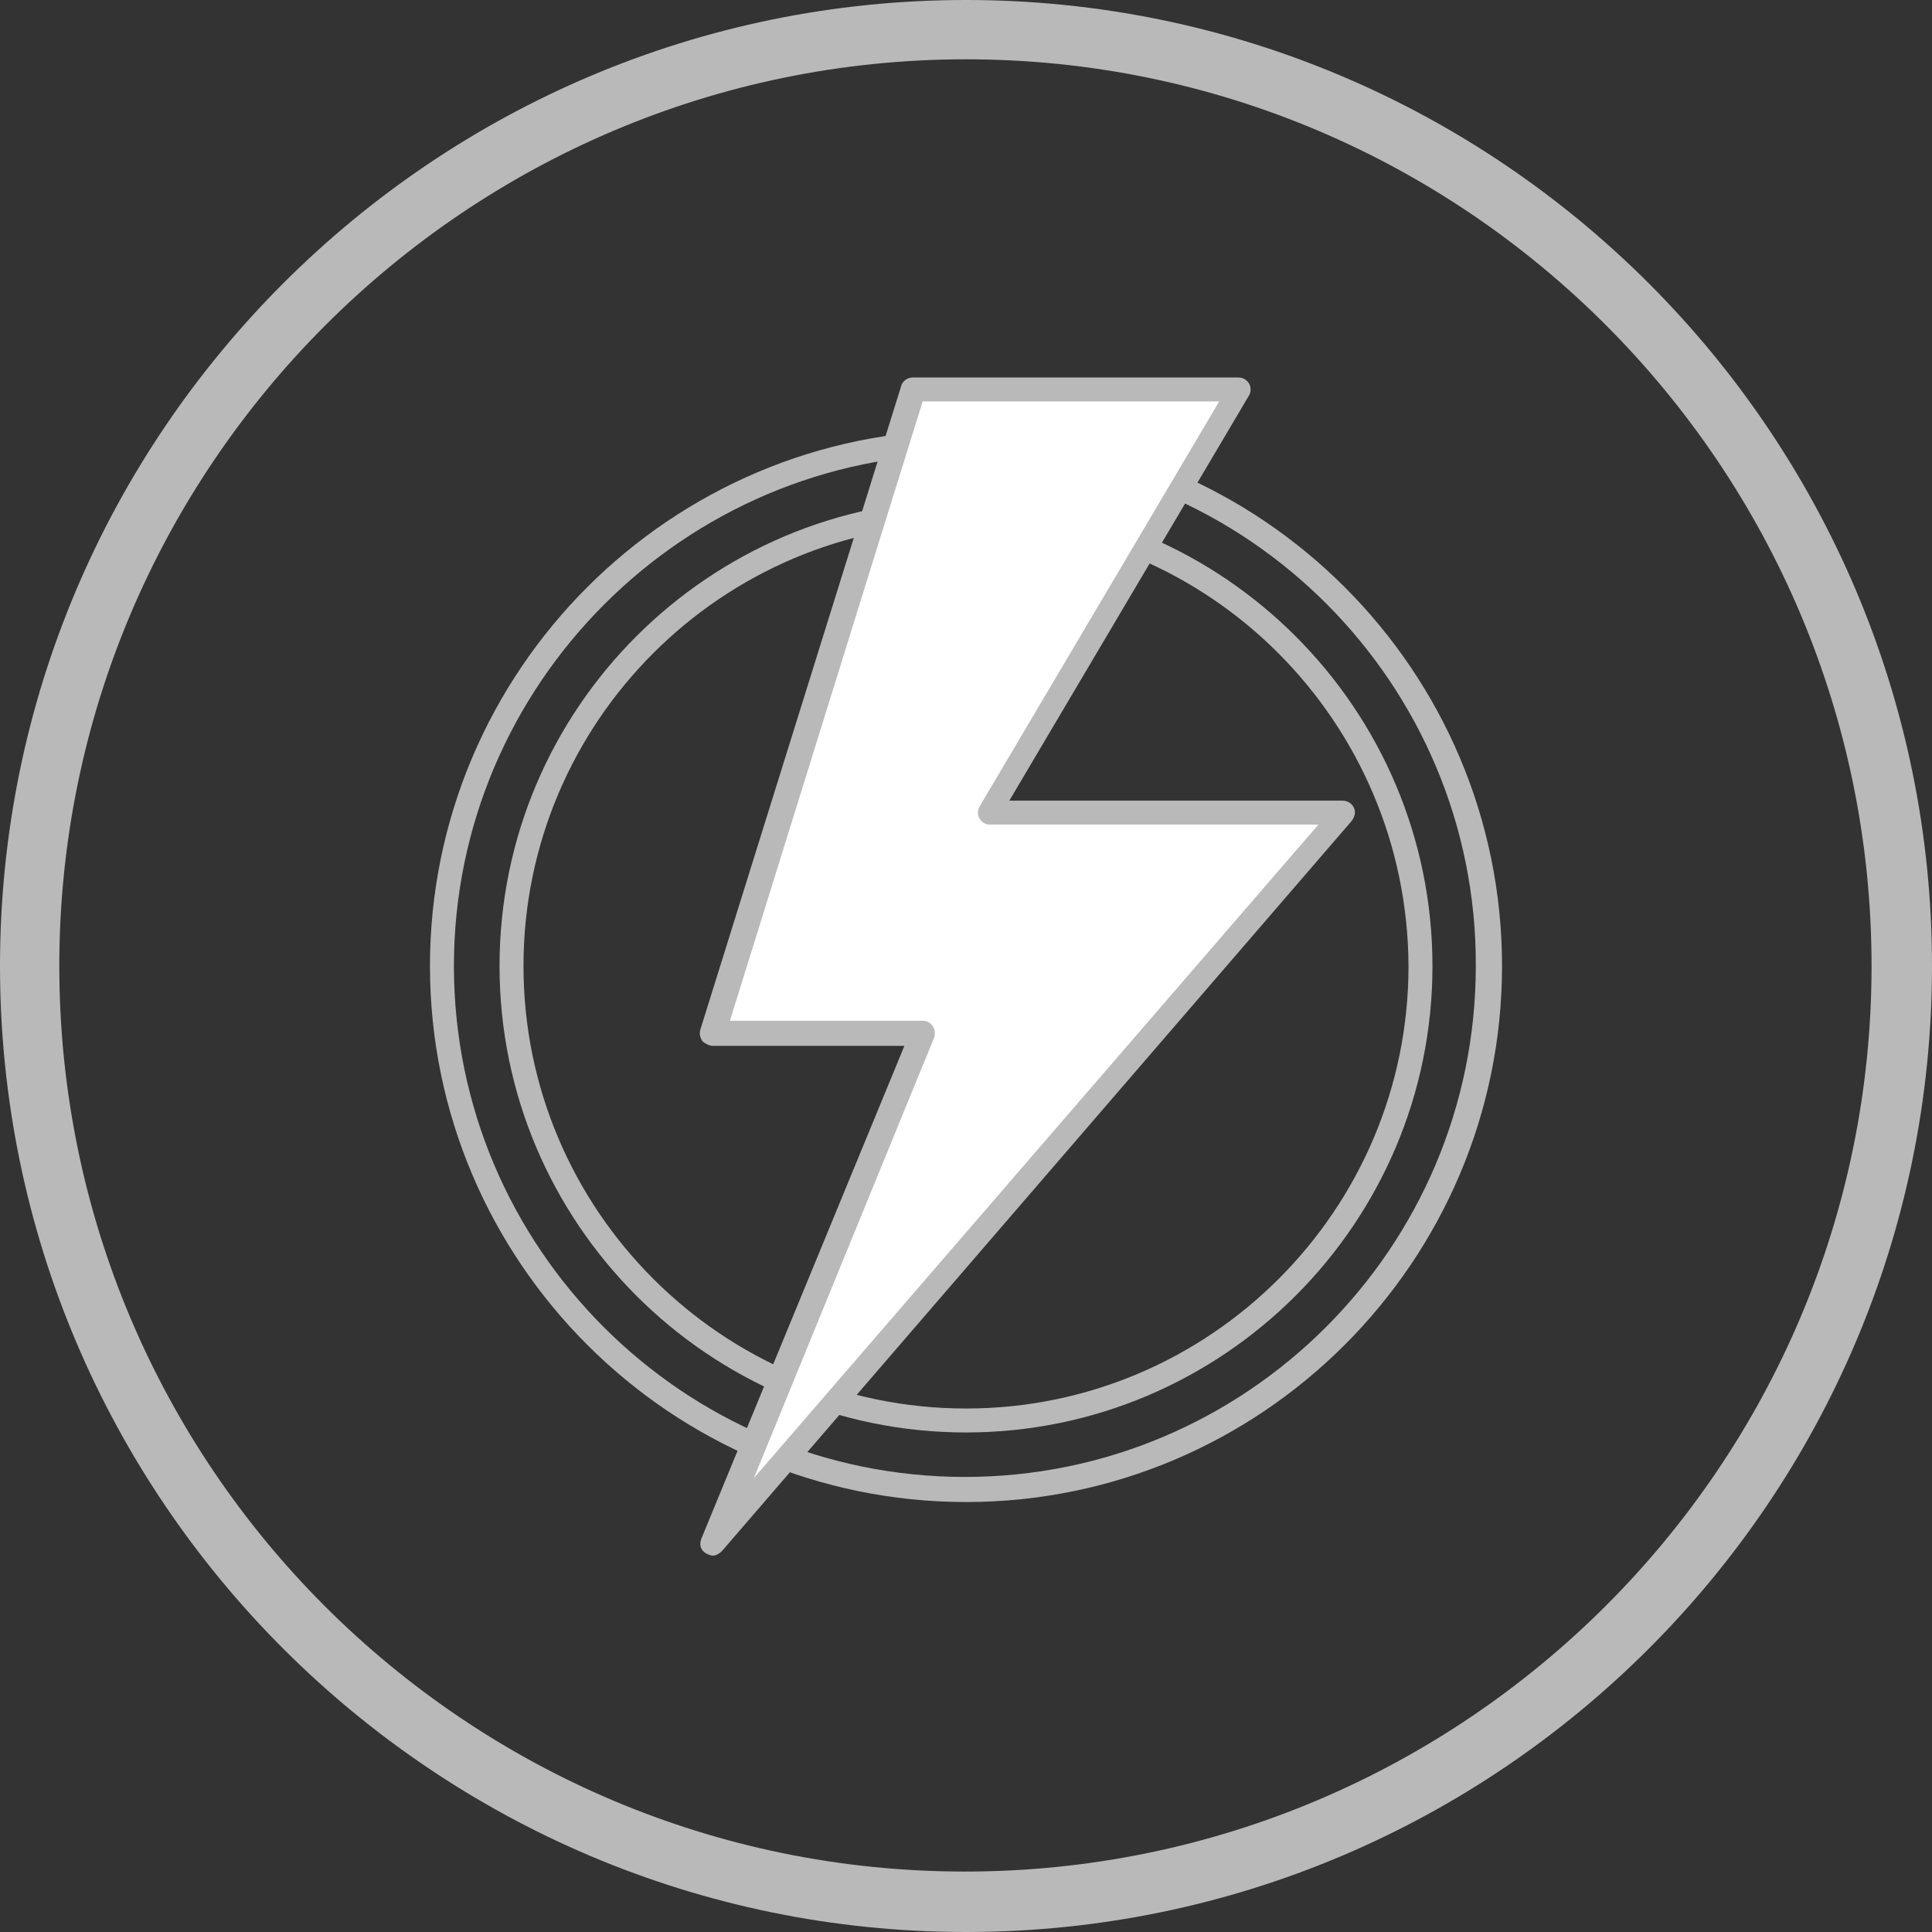
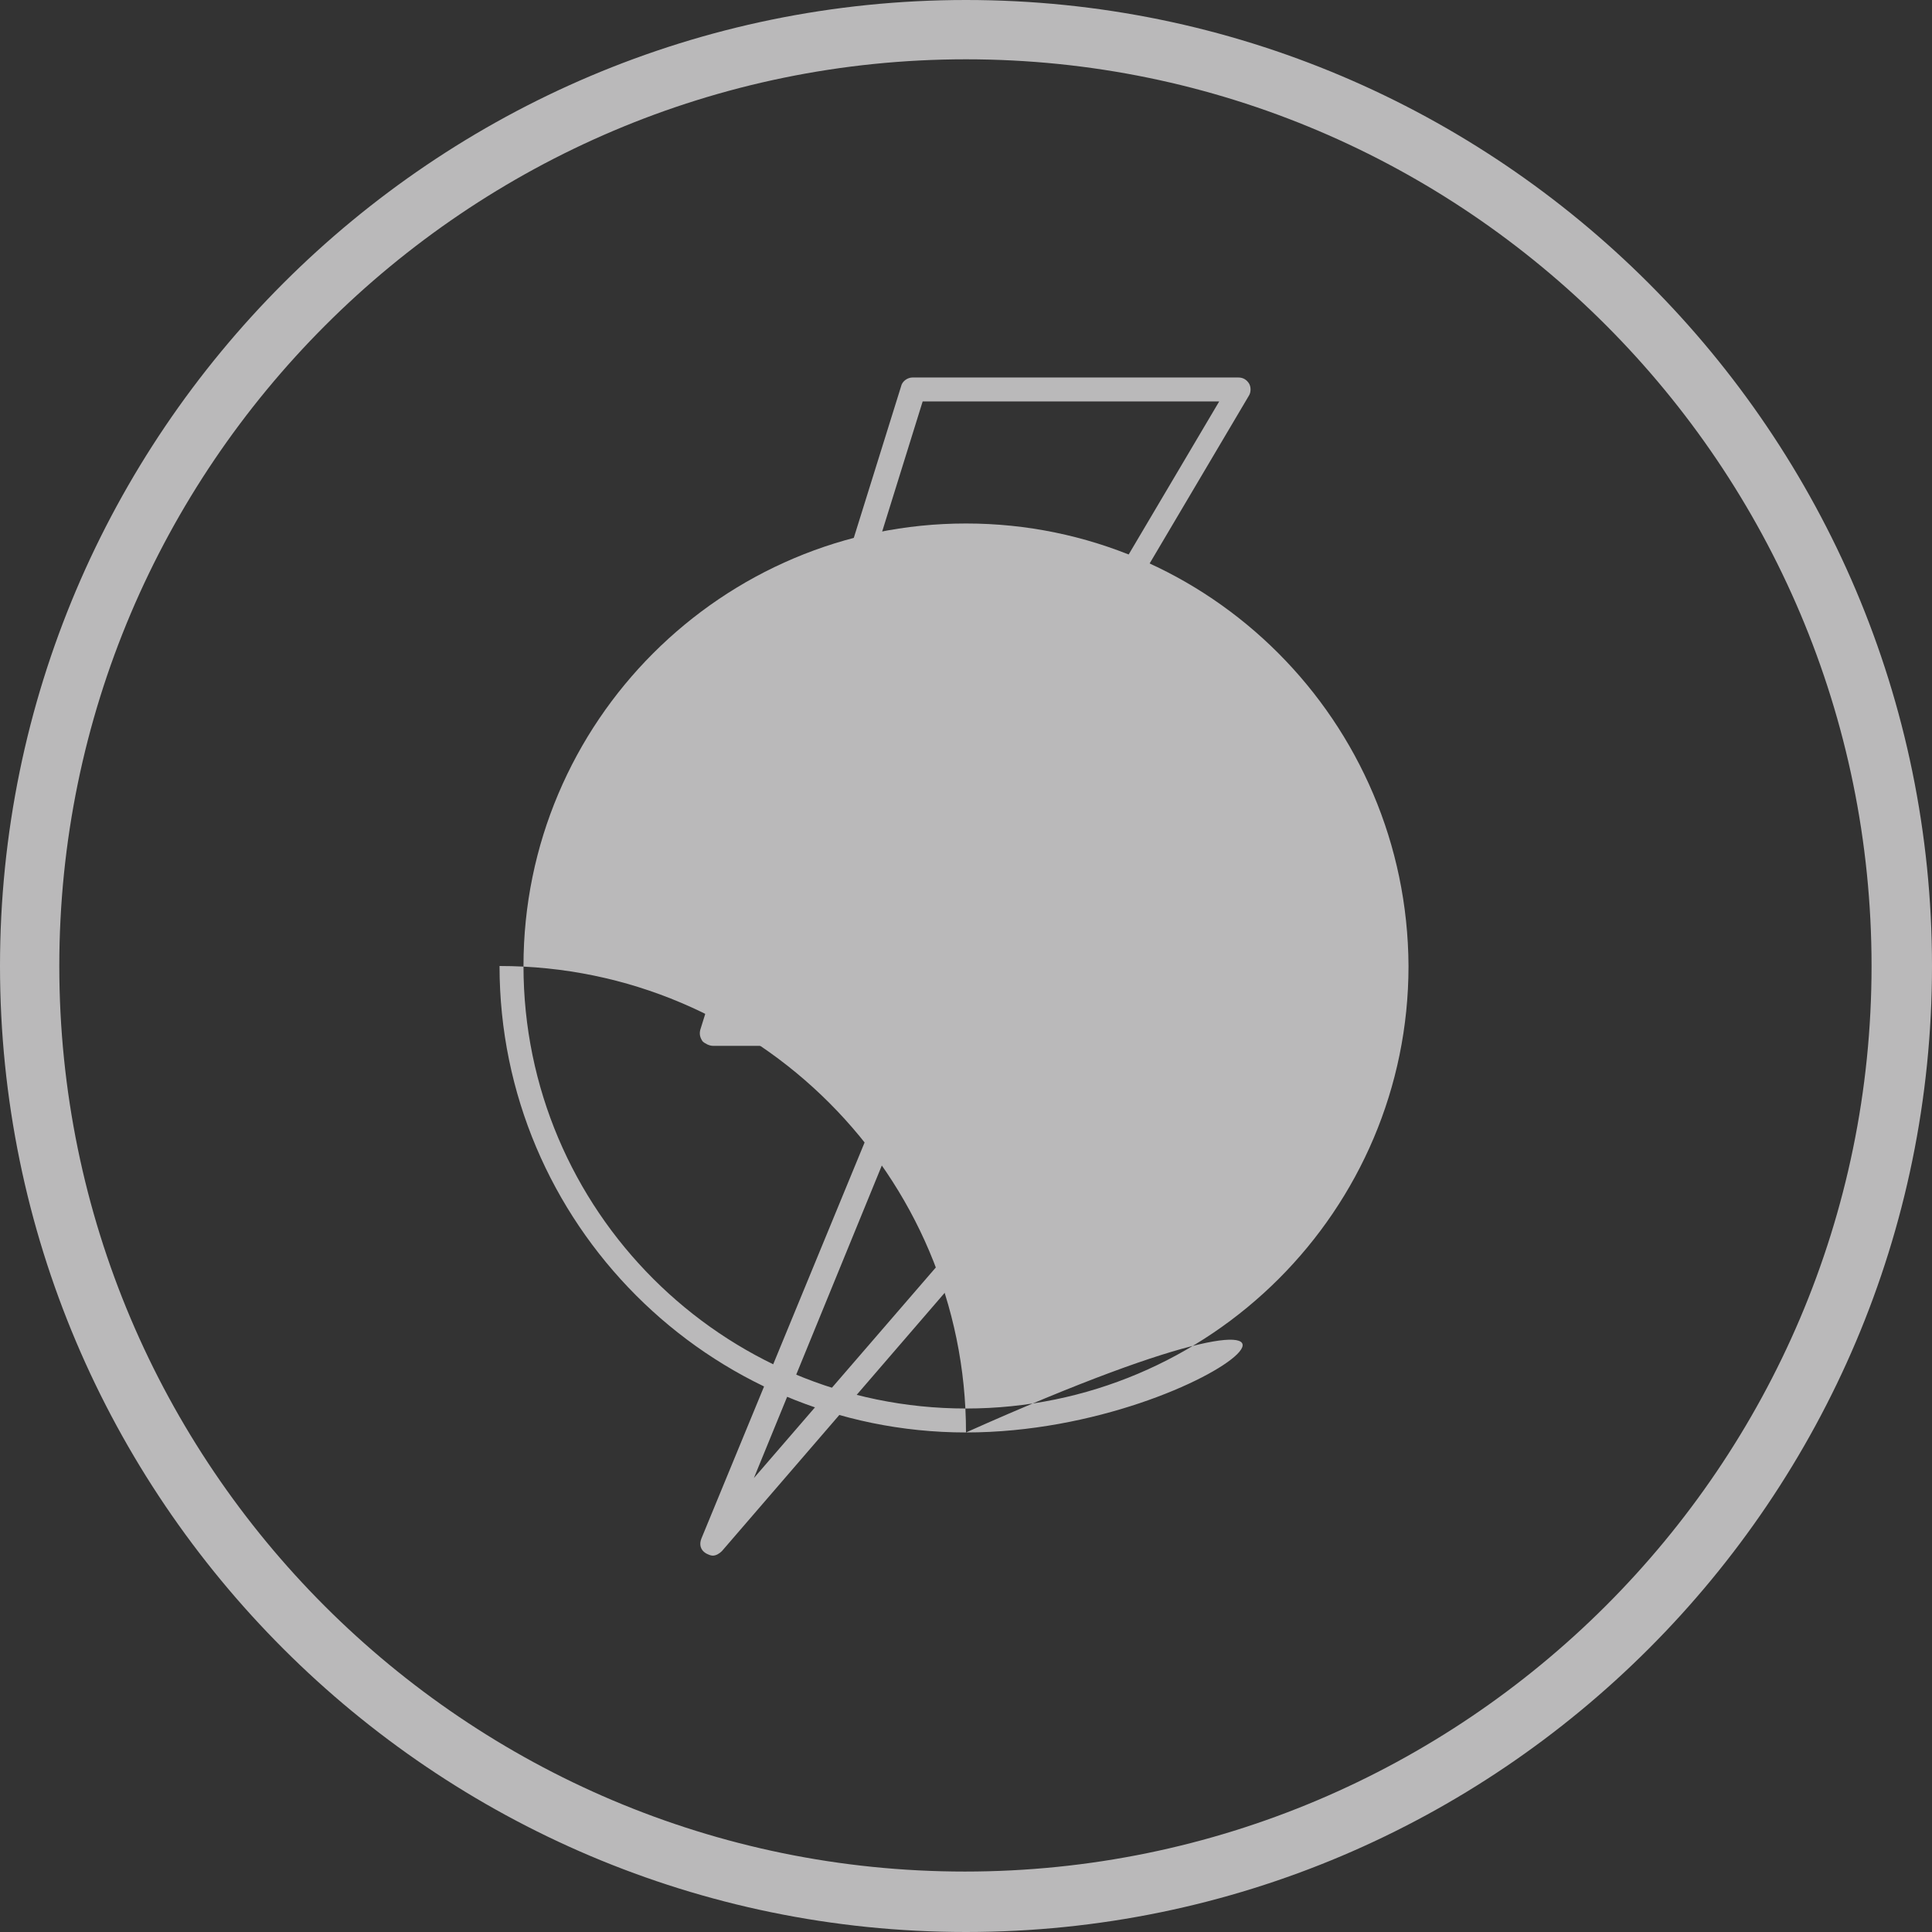
<svg xmlns="http://www.w3.org/2000/svg" version="1.1" id="Layer_1" x="0px" y="0px" viewBox="0 0 169.4 169.4" style="enable-background:new 0 0 169.4 169.4;" xml:space="preserve">
  <rect x="0" y="0" width="169.4" height="169.4" fill="#333333" stroke="none" />
  <style type="text/css">
	.st0{fill:#BAB9BA;}
	.st1{fill:#FFFFFF;}
</style>
  <g>
-     <path class="st0" d="M84.7,131.7c-25.9,0-47-21.1-47-47c0-25.9,21.1-47,47-47c25.9,0,47,21.1,47,47   C131.7,110.6,110.6,131.7,84.7,131.7z M84.7,39.8C60,39.8,39.8,60,39.8,84.7c0,24.7,20.1,44.8,44.8,44.8   c24.7,0,44.8-20.1,44.8-44.8C129.5,60,109.4,39.8,84.7,39.8z" />
+     </g>
+   <g>
+     <path class="st0" d="M84.7,125.6c-22.6,0-40.9-18.4-40.9-40.9c22.6,0,40.9,18.4,40.9,40.9   C125.6,107.3,107.2,125.6,84.7,125.6z M84.7,45.9c-21.4,0-38.8,17.4-38.8,38.8c0,21.4,17.4,38.8,38.8,38.8   c21.4,0,38.8-17.4,38.8-38.8C123.4,63.3,106.1,45.9,84.7,45.9z" />
  </g>
  <g>
-     <path class="st0" d="M84.7,125.6c-22.6,0-40.9-18.4-40.9-40.9c0-22.6,18.4-40.9,40.9-40.9c22.6,0,40.9,18.4,40.9,40.9   C125.6,107.3,107.2,125.6,84.7,125.6z M84.7,45.9c-21.4,0-38.8,17.4-38.8,38.8c0,21.4,17.4,38.8,38.8,38.8   c21.4,0,38.8-17.4,38.8-38.8C123.4,63.3,106.1,45.9,84.7,45.9z" />
-   </g>
-   <g>
-     <polygon class="st1" points="80.1,34.1 62.5,90.5 80.9,90.5 62.5,135.3 117.9,71.2 86.8,71.2 108.7,34.1  " />
    <path class="st0" d="M62.5,136.4c-0.2,0-0.4-0.1-0.6-0.2c-0.5-0.3-0.6-0.8-0.4-1.3l17.8-43.2H62.5c-0.3,0-0.7-0.2-0.9-0.4   c-0.2-0.3-0.3-0.6-0.2-1l17.6-56.4c0.1-0.5,0.6-0.8,1-0.8h28.6c0.4,0,0.7,0.2,0.9,0.5c0.2,0.3,0.2,0.8,0,1.1l-21,35.5h29.2   c0.4,0,0.8,0.2,1,0.6c0.2,0.4,0.1,0.8-0.2,1.2L63.3,136C63.1,136.2,62.8,136.4,62.5,136.4z M64,89.5h16.9c0.4,0,0.7,0.2,0.9,0.5   c0.2,0.3,0.2,0.7,0.1,1l-15.8,38.6l49.5-57.3H86.8c-0.4,0-0.7-0.2-0.9-0.5c-0.2-0.3-0.2-0.8,0-1.1l21-35.5H80.9L64,89.5z" />
  </g>
  <g>
    <g>
      <path class="st0" d="M84.7,169.4C38,169.4,0,131.4,0,84.7C0,38,38,0,84.7,0c46.7,0,84.7,38,84.7,84.7    C169.4,131.4,131.4,169.4,84.7,169.4z M84.7,5.2C40.9,5.2,5.2,40.9,5.2,84.7c0,43.8,35.6,79.4,79.4,79.4    c43.8,0,79.5-35.6,79.5-79.4C164.1,40.9,128.5,5.2,84.7,5.2z" />
    </g>
  </g>
</svg>